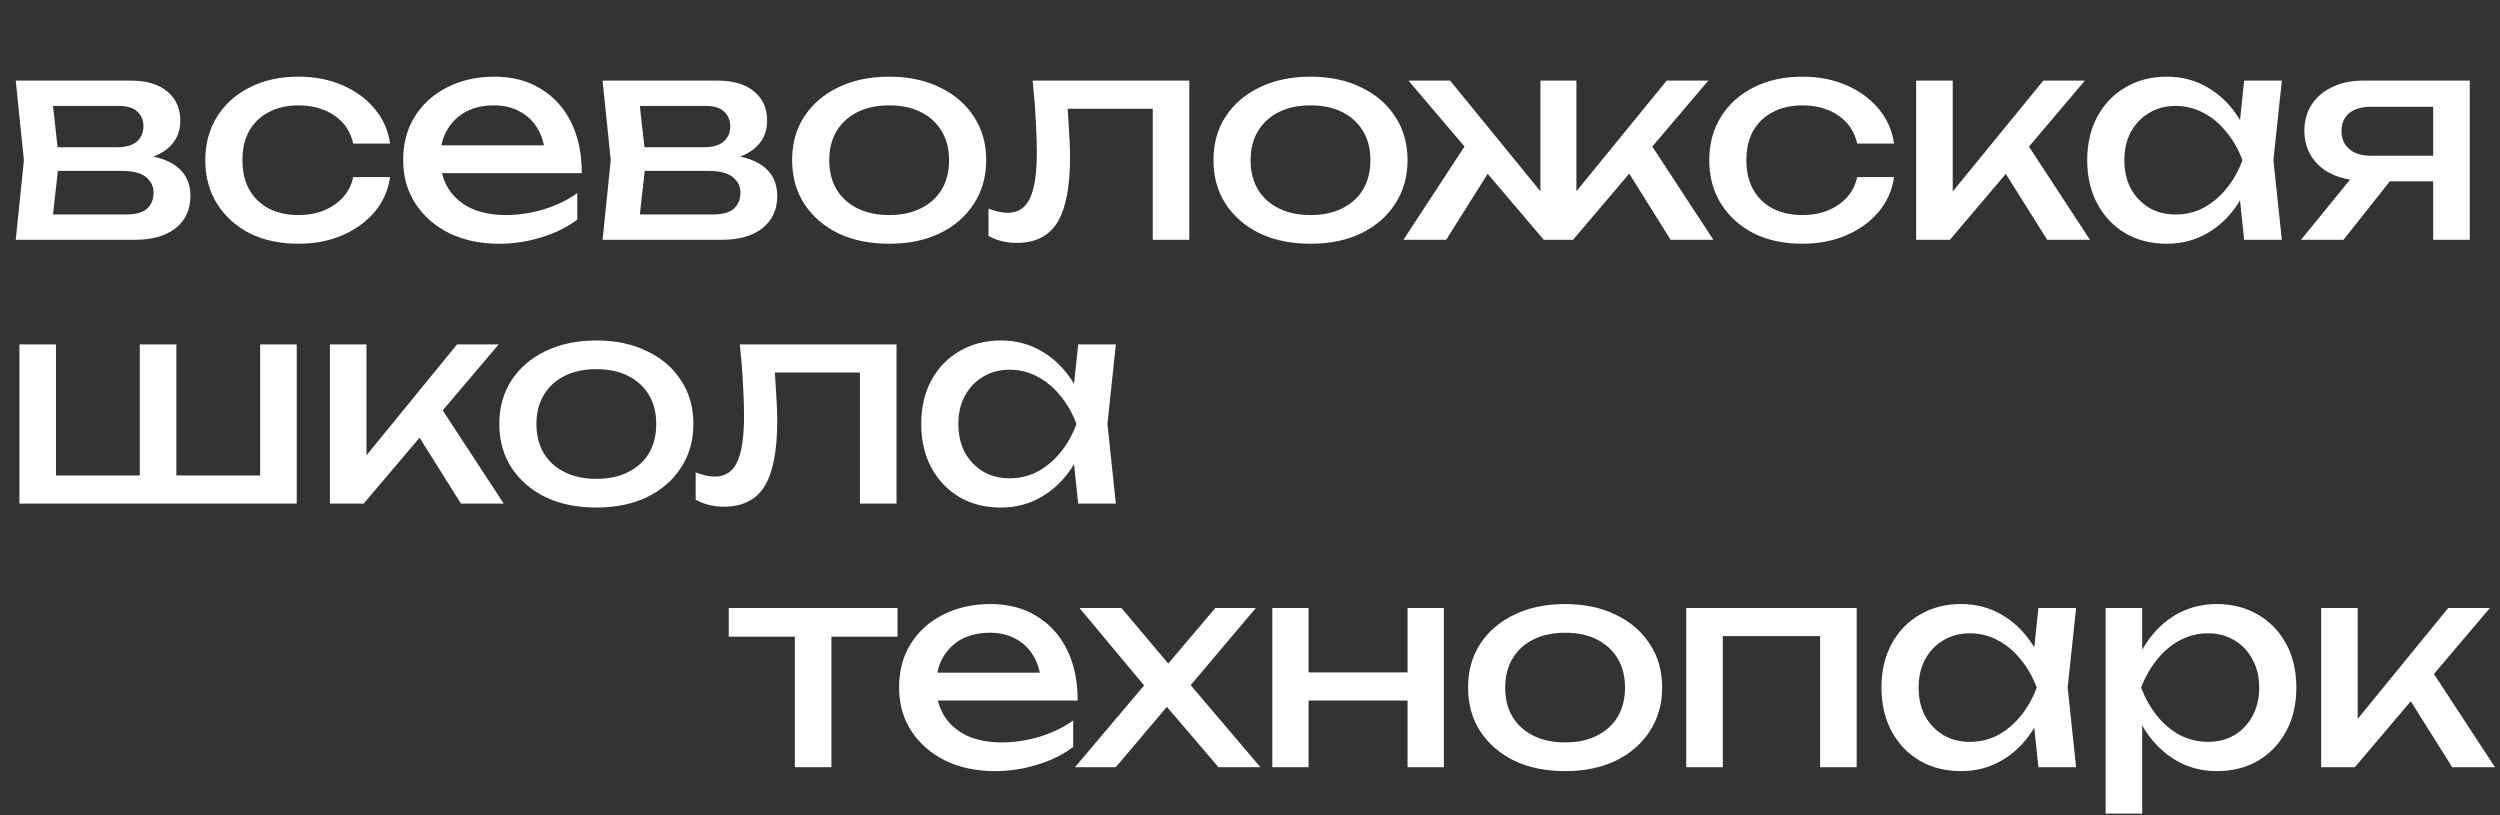
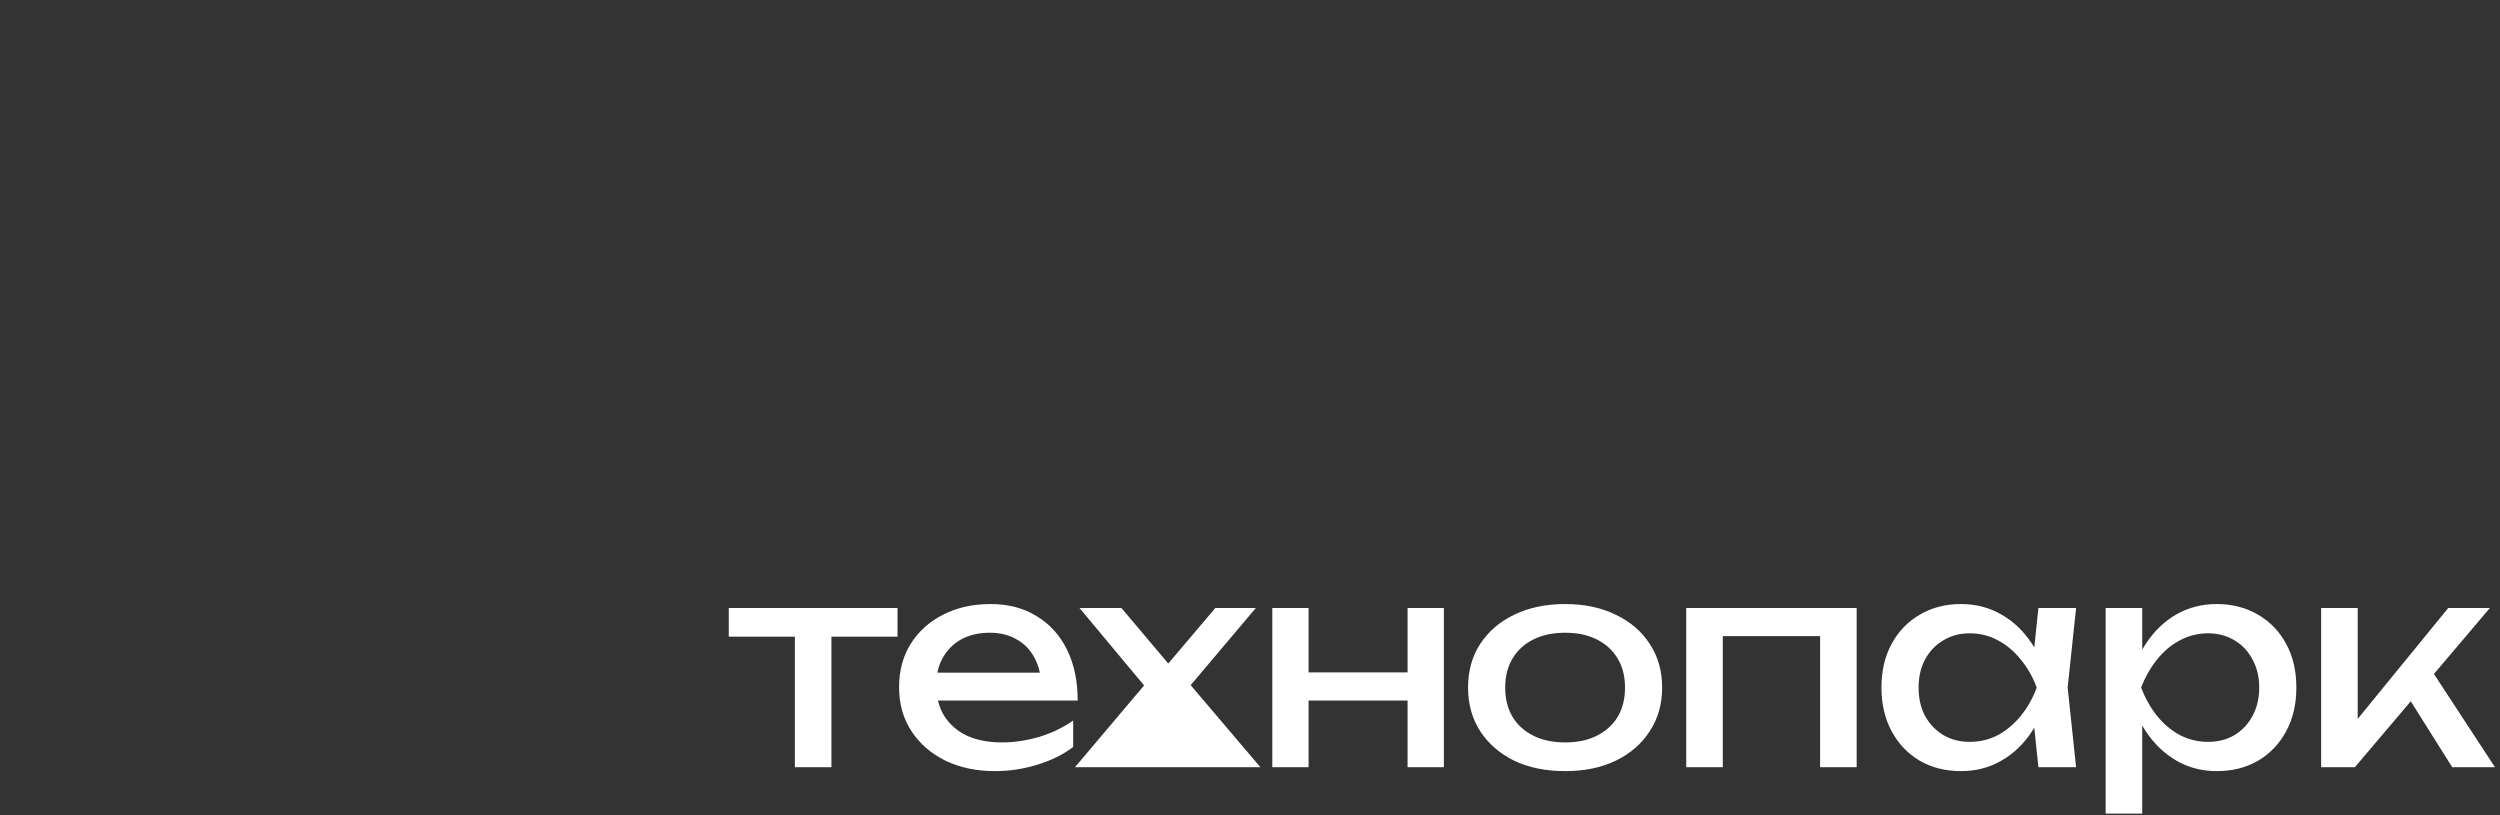
<svg xmlns="http://www.w3.org/2000/svg" width="417" height="136" viewBox="0 0 417 136" fill="none">
  <rect x="0" y="0" width="417" height="136" fill="#333333" stroke="none" />
-   <path d="M2.627 40L3.988 26.723L2.627 13.447H21.862C24.426 13.447 26.428 14.041 27.867 15.23C29.337 16.418 30.072 18.06 30.072 20.155C30.072 22.095 29.337 23.658 27.867 24.847C26.428 26.004 24.411 26.692 21.815 26.911L22.284 25.785C25.349 25.848 27.695 26.473 29.321 27.662C30.947 28.85 31.761 30.523 31.761 32.681C31.761 34.965 30.932 36.763 29.274 38.077C27.648 39.359 25.38 40 22.472 40H2.627ZM8.538 38.499L6.193 35.778H20.924C22.581 35.778 23.77 35.465 24.489 34.84C25.239 34.183 25.615 33.276 25.615 32.118C25.615 31.086 25.193 30.226 24.348 29.538C23.535 28.85 22.159 28.506 20.22 28.506H7.506V24.565H19.328C20.924 24.565 22.081 24.253 22.8 23.627C23.551 22.97 23.926 22.126 23.926 21.094C23.926 20.093 23.598 19.28 22.941 18.654C22.315 17.997 21.252 17.669 19.751 17.669H6.24L8.538 14.995L9.852 26.723L8.538 38.499ZM65.064 29.538C64.751 31.728 63.891 33.667 62.484 35.356C61.076 37.013 59.278 38.311 57.089 39.249C54.899 40.188 52.46 40.657 49.77 40.657C46.705 40.657 44 40.078 41.654 38.921C39.34 37.733 37.526 36.09 36.212 33.995C34.899 31.9 34.242 29.476 34.242 26.723C34.242 23.971 34.899 21.547 36.212 19.452C37.526 17.356 39.34 15.73 41.654 14.573C44 13.384 46.705 12.79 49.77 12.79C52.46 12.79 54.899 13.259 57.089 14.197C59.278 15.136 61.076 16.449 62.484 18.138C63.891 19.796 64.751 21.735 65.064 23.956H58.918C58.48 21.954 57.433 20.39 55.775 19.264C54.117 18.138 52.116 17.575 49.77 17.575C47.894 17.575 46.252 17.951 44.844 18.701C43.437 19.421 42.342 20.468 41.56 21.844C40.81 23.189 40.434 24.816 40.434 26.723C40.434 28.6 40.81 30.226 41.56 31.602C42.342 32.979 43.437 34.042 44.844 34.793C46.252 35.512 47.894 35.872 49.77 35.872C52.147 35.872 54.164 35.293 55.822 34.136C57.48 32.979 58.512 31.446 58.918 29.538H65.064ZM83.249 40.657C80.153 40.657 77.401 40.078 74.993 38.921C72.584 37.733 70.692 36.09 69.316 33.995C67.94 31.9 67.252 29.46 67.252 26.677C67.252 23.924 67.893 21.516 69.175 19.452C70.489 17.356 72.287 15.73 74.57 14.573C76.885 13.384 79.528 12.79 82.499 12.79C85.47 12.79 88.034 13.463 90.192 14.807C92.382 16.121 94.071 17.982 95.259 20.39C96.448 22.798 97.042 25.629 97.042 28.881H72.037V24.237H93.993L90.943 25.973C90.849 24.221 90.427 22.72 89.677 21.469C88.957 20.218 87.972 19.264 86.721 18.607C85.501 17.919 84.047 17.575 82.358 17.575C80.575 17.575 79.011 17.935 77.667 18.654C76.353 19.374 75.321 20.39 74.57 21.704C73.82 22.986 73.444 24.518 73.444 26.301C73.444 28.272 73.882 29.976 74.758 31.415C75.665 32.853 76.932 33.964 78.558 34.746C80.216 35.496 82.17 35.872 84.422 35.872C86.455 35.872 88.535 35.559 90.662 34.933C92.788 34.276 94.665 33.37 96.291 32.212V36.622C94.665 37.873 92.679 38.858 90.333 39.578C88.019 40.297 85.657 40.657 83.249 40.657ZM100.512 40L101.872 26.723L100.512 13.447H119.746C122.311 13.447 124.313 14.041 125.751 15.23C127.221 16.418 127.956 18.06 127.956 20.155C127.956 22.095 127.221 23.658 125.751 24.847C124.313 26.004 122.295 26.692 119.699 26.911L120.168 25.785C123.234 25.848 125.579 26.473 127.206 27.662C128.832 28.85 129.645 30.523 129.645 32.681C129.645 34.965 128.816 36.763 127.159 38.077C125.532 39.359 123.265 40 120.356 40H100.512ZM106.423 38.499L104.077 35.778H118.808C120.466 35.778 121.654 35.465 122.373 34.84C123.124 34.183 123.499 33.276 123.499 32.118C123.499 31.086 123.077 30.226 122.233 29.538C121.42 28.85 120.043 28.506 118.104 28.506H105.391V24.565H117.213C118.808 24.565 119.965 24.253 120.685 23.627C121.435 22.97 121.81 22.126 121.81 21.094C121.81 20.093 121.482 19.28 120.825 18.654C120.2 17.997 119.136 17.669 117.635 17.669H104.124L106.423 14.995L107.736 26.723L106.423 38.499ZM148.312 40.657C145.09 40.657 142.26 40.078 139.82 38.921C137.412 37.733 135.52 36.09 134.144 33.995C132.799 31.9 132.126 29.476 132.126 26.723C132.126 23.94 132.799 21.516 134.144 19.452C135.52 17.356 137.412 15.73 139.82 14.573C142.26 13.384 145.09 12.79 148.312 12.79C151.533 12.79 154.348 13.384 156.756 14.573C159.195 15.73 161.088 17.356 162.433 19.452C163.809 21.516 164.497 23.94 164.497 26.723C164.497 29.476 163.809 31.9 162.433 33.995C161.088 36.09 159.195 37.733 156.756 38.921C154.348 40.078 151.533 40.657 148.312 40.657ZM148.312 35.872C150.376 35.872 152.143 35.496 153.613 34.746C155.114 33.995 156.271 32.947 157.084 31.602C157.898 30.226 158.304 28.6 158.304 26.723C158.304 24.847 157.898 23.236 157.084 21.891C156.271 20.515 155.114 19.452 153.613 18.701C152.143 17.951 150.376 17.575 148.312 17.575C146.279 17.575 144.512 17.951 143.01 18.701C141.509 19.452 140.352 20.515 139.539 21.891C138.726 23.236 138.319 24.847 138.319 26.723C138.319 28.6 138.726 30.226 139.539 31.602C140.352 32.947 141.509 33.995 143.01 34.746C144.512 35.496 146.279 35.872 148.312 35.872ZM172.244 13.447H198.375V40H192.276V15.323L195.091 18.138H175.293L177.921 15.98C178.077 17.919 178.202 19.765 178.296 21.516C178.421 23.236 178.484 24.784 178.484 26.16C178.484 31.165 177.78 34.808 176.372 37.091C174.965 39.374 172.698 40.516 169.57 40.516C168.726 40.516 167.912 40.422 167.13 40.235C166.349 40.047 165.598 39.75 164.879 39.343V34.793C165.442 35.011 165.989 35.184 166.521 35.309C167.084 35.434 167.6 35.496 168.069 35.496C169.789 35.496 171.024 34.699 171.775 33.104C172.557 31.509 172.948 28.913 172.948 25.316C172.948 23.752 172.885 21.97 172.76 19.968C172.666 17.966 172.494 15.793 172.244 13.447ZM218.592 40.657C215.371 40.657 212.54 40.078 210.101 38.921C207.693 37.733 205.8 36.09 204.424 33.995C203.079 31.9 202.407 29.476 202.407 26.723C202.407 23.94 203.079 21.516 204.424 19.452C205.8 17.356 207.693 15.73 210.101 14.573C212.54 13.384 215.371 12.79 218.592 12.79C221.814 12.79 224.628 13.384 227.037 14.573C229.476 15.73 231.368 17.356 232.713 19.452C234.089 21.516 234.777 23.94 234.777 26.723C234.777 29.476 234.089 31.9 232.713 33.995C231.368 36.09 229.476 37.733 227.037 38.921C224.628 40.078 221.814 40.657 218.592 40.657ZM218.592 35.872C220.656 35.872 222.423 35.496 223.893 34.746C225.395 33.995 226.552 32.947 227.365 31.602C228.178 30.226 228.585 28.6 228.585 26.723C228.585 24.847 228.178 23.236 227.365 21.891C226.552 20.515 225.395 19.452 223.893 18.701C222.423 17.951 220.656 17.575 218.592 17.575C216.559 17.575 214.792 17.951 213.291 18.701C211.79 19.452 210.632 20.515 209.819 21.891C209.006 23.236 208.6 24.847 208.6 26.723C208.6 28.6 209.006 30.226 209.819 31.602C210.632 32.947 211.79 33.995 213.291 34.746C214.792 35.496 216.559 35.872 218.592 35.872ZM234.092 40L245.211 23.017L249.48 26.864L241.223 40H234.092ZM278.66 40L270.45 26.864L274.673 23.017L285.791 40H278.66ZM262.944 34.746L261.161 34.089L278.003 13.447H284.947L262.381 40H257.502L234.937 13.447H241.88L258.722 34.089L256.939 34.746V13.447H262.944V34.746ZM315.925 29.538C315.613 31.728 314.753 33.667 313.345 35.356C311.938 37.013 310.139 38.311 307.95 39.249C305.761 40.188 303.321 40.657 300.632 40.657C297.567 40.657 294.861 40.078 292.516 38.921C290.201 37.733 288.387 36.09 287.074 33.995C285.76 31.9 285.103 29.476 285.103 26.723C285.103 23.971 285.76 21.547 287.074 19.452C288.387 17.356 290.201 15.73 292.516 14.573C294.861 13.384 297.567 12.79 300.632 12.79C303.321 12.79 305.761 13.259 307.95 14.197C310.139 15.136 311.938 16.449 313.345 18.138C314.753 19.796 315.613 21.735 315.925 23.956H309.78C309.342 21.954 308.294 20.39 306.637 19.264C304.979 18.138 302.977 17.575 300.632 17.575C298.755 17.575 297.113 17.951 295.706 18.701C294.298 19.421 293.204 20.468 292.422 21.844C291.671 23.189 291.296 24.816 291.296 26.723C291.296 28.6 291.671 30.226 292.422 31.602C293.204 32.979 294.298 34.042 295.706 34.793C297.113 35.512 298.755 35.872 300.632 35.872C303.009 35.872 305.026 35.293 306.683 34.136C308.341 32.979 309.373 31.446 309.78 29.538H315.925ZM319.614 40V13.447H325.713V34.84L323.883 34.183L340.819 13.447H347.763L325.244 40H319.614ZM341.476 40L333.219 26.864L337.488 23.017L348.607 40H341.476ZM374.325 40L373.293 30.148L374.513 26.723L373.293 23.346L374.325 13.447H380.612L379.204 26.723L380.612 40H374.325ZM376.202 26.723C375.607 29.507 374.622 31.947 373.246 34.042C371.87 36.137 370.165 37.764 368.133 38.921C366.131 40.078 363.895 40.657 361.424 40.657C358.828 40.657 356.529 40.078 354.528 38.921C352.526 37.733 350.962 36.09 349.836 33.995C348.71 31.9 348.147 29.476 348.147 26.723C348.147 23.94 348.71 21.516 349.836 19.452C350.962 17.356 352.526 15.73 354.528 14.573C356.529 13.384 358.828 12.79 361.424 12.79C363.895 12.79 366.131 13.369 368.133 14.526C370.165 15.683 371.87 17.309 373.246 19.405C374.654 21.469 375.639 23.909 376.202 26.723ZM354.34 26.723C354.34 28.506 354.7 30.086 355.419 31.462C356.17 32.807 357.186 33.87 358.468 34.652C359.751 35.403 361.221 35.778 362.878 35.778C364.567 35.778 366.131 35.403 367.57 34.652C369.008 33.87 370.275 32.807 371.37 31.462C372.496 30.086 373.387 28.506 374.044 26.723C373.387 24.941 372.496 23.377 371.37 22.032C370.275 20.656 369.008 19.593 367.57 18.842C366.131 18.06 364.567 17.669 362.878 17.669C361.221 17.669 359.751 18.06 358.468 18.842C357.186 19.593 356.17 20.656 355.419 22.032C354.7 23.377 354.34 24.941 354.34 26.723ZM407.639 25.973V30.242H394.222L394.128 30.101C392.189 30.101 390.484 29.757 389.014 29.069C387.544 28.381 386.403 27.412 385.59 26.16C384.776 24.91 384.37 23.455 384.37 21.797C384.37 20.14 384.776 18.686 385.59 17.435C386.403 16.183 387.544 15.214 389.014 14.526C390.484 13.807 392.189 13.447 394.128 13.447H411.955V40H405.856V15.183L407.874 17.81H395.441C393.909 17.81 392.705 18.169 391.829 18.889C390.985 19.608 390.562 20.593 390.562 21.844C390.562 23.096 390.985 24.096 391.829 24.847C392.705 25.598 393.909 25.973 395.441 25.973H407.639ZM400.743 27.568L390.891 40H383.807L393.94 27.568H400.743ZM3.237 84V57.447H9.336V81.138L7.459 79.309H24.348L23.316 81.138V57.447H29.415V81.138L27.914 79.309H45.272L43.395 81.138V57.447H49.494V84H3.237ZM55.031 84V57.447H61.13V78.84L59.3 78.183L76.236 57.447H83.179L60.66 84H55.031ZM76.892 84L68.636 70.864L72.905 67.017L84.023 84H76.892ZM99.472 84.657C96.251 84.657 93.42 84.078 90.981 82.921C88.572 81.733 86.68 80.091 85.304 77.995C83.959 75.9 83.287 73.476 83.287 70.723C83.287 67.94 83.959 65.516 85.304 63.452C86.68 61.356 88.572 59.73 90.981 58.573C93.42 57.384 96.251 56.79 99.472 56.79C102.693 56.79 105.508 57.384 107.916 58.573C110.356 59.73 112.248 61.356 113.593 63.452C114.969 65.516 115.657 67.94 115.657 70.723C115.657 73.476 114.969 75.9 113.593 77.995C112.248 80.091 110.356 81.733 107.916 82.921C105.508 84.078 102.693 84.657 99.472 84.657ZM99.472 79.872C101.536 79.872 103.303 79.496 104.773 78.746C106.274 77.995 107.432 76.947 108.245 75.603C109.058 74.226 109.464 72.6 109.464 70.723C109.464 68.847 109.058 67.236 108.245 65.891C107.432 64.515 106.274 63.452 104.773 62.701C103.303 61.951 101.536 61.575 99.472 61.575C97.439 61.575 95.672 61.951 94.171 62.701C92.669 63.452 91.512 64.515 90.699 65.891C89.886 67.236 89.479 68.847 89.479 70.723C89.479 72.6 89.886 74.226 90.699 75.603C91.512 76.947 92.669 77.995 94.171 78.746C95.672 79.496 97.439 79.872 99.472 79.872ZM123.404 57.447H149.535V84H143.437V59.323L146.251 62.138H126.454L129.081 59.98C129.237 61.919 129.362 63.765 129.456 65.516C129.581 67.236 129.644 68.784 129.644 70.16C129.644 75.165 128.94 78.808 127.533 81.091C126.125 83.374 123.858 84.516 120.73 84.516C119.886 84.516 119.073 84.422 118.291 84.235C117.509 84.047 116.758 83.75 116.039 83.343V78.793C116.602 79.011 117.149 79.183 117.681 79.309C118.244 79.434 118.76 79.496 119.229 79.496C120.949 79.496 122.185 78.699 122.935 77.104C123.717 75.509 124.108 72.913 124.108 69.316C124.108 67.752 124.046 65.969 123.92 63.968C123.827 61.966 123.655 59.793 123.404 57.447ZM179.839 84L178.807 74.148L180.027 70.723L178.807 67.346L179.839 57.447H186.125L184.718 70.723L186.125 84H179.839ZM181.715 70.723C181.121 73.507 180.136 75.947 178.76 78.042C177.384 80.137 175.679 81.764 173.646 82.921C171.645 84.078 169.408 84.657 166.938 84.657C164.342 84.657 162.043 84.078 160.041 82.921C158.04 81.733 156.476 80.091 155.35 77.995C154.224 75.9 153.661 73.476 153.661 70.723C153.661 67.94 154.224 65.516 155.35 63.452C156.476 61.356 158.04 59.73 160.041 58.573C162.043 57.384 164.342 56.79 166.938 56.79C169.408 56.79 171.645 57.369 173.646 58.526C175.679 59.683 177.384 61.309 178.76 63.405C180.167 65.469 181.153 67.909 181.715 70.723ZM159.854 70.723C159.854 72.506 160.213 74.086 160.933 75.462C161.683 76.807 162.7 77.87 163.982 78.652C165.264 79.403 166.734 79.778 168.392 79.778C170.081 79.778 171.645 79.403 173.083 78.652C174.522 77.87 175.789 76.807 176.883 75.462C178.009 74.086 178.901 72.506 179.557 70.723C178.901 68.941 178.009 67.377 176.883 66.032C175.789 64.656 174.522 63.593 173.083 62.842C171.645 62.06 170.081 61.669 168.392 61.669C166.734 61.669 165.264 62.06 163.982 62.842C162.7 63.593 161.683 64.656 160.933 66.032C160.213 67.377 159.854 68.941 159.854 70.723Z" fill="white" />
-   <path d="M132.583 103.523H138.682V127.965H132.583V103.523ZM121.558 101.412H149.706V106.197H121.558V101.412ZM165.965 128.622C162.869 128.622 160.116 128.043 157.708 126.886C155.3 125.697 153.408 124.055 152.032 121.96C150.655 119.864 149.967 117.425 149.967 114.641C149.967 111.889 150.609 109.481 151.891 107.417C153.204 105.321 155.003 103.695 157.286 102.538C159.6 101.349 162.243 100.755 165.214 100.755C168.185 100.755 170.75 101.427 172.908 102.772C175.097 104.086 176.786 105.947 177.975 108.355C179.163 110.763 179.758 113.594 179.758 116.846H154.753V112.202H176.708L173.659 113.938C173.565 112.186 173.143 110.685 172.392 109.434C171.673 108.183 170.688 107.229 169.437 106.572C168.217 105.884 166.762 105.54 165.074 105.54C163.291 105.54 161.727 105.9 160.382 106.619C159.069 107.338 158.037 108.355 157.286 109.669C156.535 110.951 156.16 112.483 156.16 114.266C156.16 116.236 156.598 117.941 157.474 119.38C158.381 120.818 159.647 121.929 161.274 122.711C162.931 123.461 164.886 123.836 167.138 123.836C169.171 123.836 171.251 123.524 173.377 122.898C175.504 122.241 177.381 121.334 179.007 120.177V124.587C177.381 125.838 175.395 126.823 173.049 127.543C170.734 128.262 168.373 128.622 165.965 128.622ZM179.311 127.965L192.118 112.812L192.071 115.814L180.061 101.412H187.051L196.153 112.202H193.572L202.721 101.412H209.476L197.232 115.908L196.997 112.39L210.227 127.965H203.237L193.291 116.33H195.965L186.113 127.965H179.311ZM212.22 101.412H218.272V127.965H212.22V101.412ZM234.785 101.412H240.837V127.965H234.785V101.412ZM215.645 112.155H237.319V116.846H215.645V112.155ZM261.059 128.622C257.838 128.622 255.007 128.043 252.568 126.886C250.16 125.697 248.267 124.055 246.891 121.96C245.546 119.864 244.874 117.441 244.874 114.688C244.874 111.905 245.546 109.481 246.891 107.417C248.267 105.321 250.16 103.695 252.568 102.538C255.007 101.349 257.838 100.755 261.059 100.755C264.281 100.755 267.095 101.349 269.504 102.538C271.943 103.695 273.835 105.321 275.18 107.417C276.556 109.481 277.244 111.905 277.244 114.688C277.244 117.441 276.556 119.864 275.18 121.96C273.835 124.055 271.943 125.697 269.504 126.886C267.095 128.043 264.281 128.622 261.059 128.622ZM261.059 123.836C263.123 123.836 264.89 123.461 266.36 122.711C267.862 121.96 269.019 120.912 269.832 119.567C270.645 118.191 271.052 116.565 271.052 114.688C271.052 112.812 270.645 111.201 269.832 109.856C269.019 108.48 267.862 107.417 266.36 106.666C264.89 105.915 263.123 105.54 261.059 105.54C259.026 105.54 257.259 105.915 255.758 106.666C254.257 107.417 253.099 108.48 252.286 109.856C251.473 111.201 251.067 112.812 251.067 114.688C251.067 116.565 251.473 118.191 252.286 119.567C253.099 120.912 254.257 121.96 255.758 122.711C257.259 123.461 259.026 123.836 261.059 123.836ZM309.693 101.412V127.965H303.594V103.335L306.409 106.103H284.547L287.362 103.335V127.965H281.264V101.412H309.693ZM340.006 127.965L338.974 118.113L340.194 114.688L338.974 111.311L340.006 101.412H346.292L344.885 114.688L346.292 127.965H340.006ZM341.883 114.688C341.288 117.472 340.303 119.911 338.927 122.007C337.551 124.102 335.846 125.729 333.813 126.886C331.812 128.043 329.576 128.622 327.105 128.622C324.509 128.622 322.21 128.043 320.208 126.886C318.207 125.697 316.643 124.055 315.517 121.96C314.391 119.864 313.828 117.441 313.828 114.688C313.828 111.905 314.391 109.481 315.517 107.417C316.643 105.321 318.207 103.695 320.208 102.538C322.21 101.349 324.509 100.755 327.105 100.755C329.576 100.755 331.812 101.334 333.813 102.491C335.846 103.648 337.551 105.274 338.927 107.37C340.334 109.434 341.32 111.873 341.883 114.688ZM320.021 114.688C320.021 116.471 320.38 118.05 321.1 119.427C321.85 120.771 322.867 121.835 324.149 122.617C325.431 123.367 326.901 123.743 328.559 123.743C330.248 123.743 331.812 123.367 333.25 122.617C334.689 121.835 335.956 120.771 337.05 119.427C338.176 118.05 339.068 116.471 339.724 114.688C339.068 112.906 338.176 111.342 337.05 109.997C335.956 108.621 334.689 107.557 333.25 106.807C331.812 106.025 330.248 105.634 328.559 105.634C326.901 105.634 325.431 106.025 324.149 106.807C322.867 107.557 321.85 108.621 321.1 109.997C320.38 111.342 320.021 112.906 320.021 114.688ZM351.223 101.412H357.322V110.654L357.041 111.592V116.94L357.322 118.582V135.706H351.223V101.412ZM354.977 114.688C355.571 111.873 356.556 109.434 357.932 107.37C359.308 105.274 360.997 103.648 362.999 102.491C365.032 101.334 367.284 100.755 369.754 100.755C372.35 100.755 374.649 101.349 376.651 102.538C378.652 103.695 380.216 105.321 381.342 107.417C382.468 109.481 383.031 111.905 383.031 114.688C383.031 117.441 382.468 119.864 381.342 121.96C380.216 124.055 378.652 125.697 376.651 126.886C374.649 128.043 372.35 128.622 369.754 128.622C367.284 128.622 365.047 128.043 363.046 126.886C361.044 125.729 359.339 124.102 357.932 122.007C356.556 119.911 355.571 117.472 354.977 114.688ZM376.838 114.688C376.838 112.906 376.463 111.342 375.712 109.997C374.993 108.621 373.992 107.557 372.71 106.807C371.428 106.025 369.958 105.634 368.3 105.634C366.642 105.634 365.079 106.025 363.609 106.807C362.17 107.557 360.903 108.621 359.809 109.997C358.714 111.342 357.823 112.906 357.135 114.688C357.823 116.471 358.714 118.05 359.809 119.427C360.903 120.771 362.17 121.835 363.609 122.617C365.079 123.367 366.642 123.743 368.3 123.743C369.958 123.743 371.428 123.367 372.71 122.617C373.992 121.835 374.993 120.771 375.712 119.427C376.463 118.05 376.838 116.471 376.838 114.688ZM387.166 127.965V101.412H393.264V122.804L391.435 122.148L408.37 101.412H415.314L392.795 127.965H387.166ZM409.027 127.965L400.77 114.829L405.04 110.982L416.158 127.965H409.027Z" fill="white" />
+   <path d="M132.583 103.523H138.682V127.965H132.583V103.523ZM121.558 101.412H149.706V106.197H121.558V101.412ZM165.965 128.622C162.869 128.622 160.116 128.043 157.708 126.886C155.3 125.697 153.408 124.055 152.032 121.96C150.655 119.864 149.967 117.425 149.967 114.641C149.967 111.889 150.609 109.481 151.891 107.417C153.204 105.321 155.003 103.695 157.286 102.538C159.6 101.349 162.243 100.755 165.214 100.755C168.185 100.755 170.75 101.427 172.908 102.772C175.097 104.086 176.786 105.947 177.975 108.355C179.163 110.763 179.758 113.594 179.758 116.846H154.753V112.202H176.708L173.659 113.938C173.565 112.186 173.143 110.685 172.392 109.434C171.673 108.183 170.688 107.229 169.437 106.572C168.217 105.884 166.762 105.54 165.074 105.54C163.291 105.54 161.727 105.9 160.382 106.619C159.069 107.338 158.037 108.355 157.286 109.669C156.535 110.951 156.16 112.483 156.16 114.266C156.16 116.236 156.598 117.941 157.474 119.38C158.381 120.818 159.647 121.929 161.274 122.711C162.931 123.461 164.886 123.836 167.138 123.836C169.171 123.836 171.251 123.524 173.377 122.898C175.504 122.241 177.381 121.334 179.007 120.177V124.587C177.381 125.838 175.395 126.823 173.049 127.543C170.734 128.262 168.373 128.622 165.965 128.622ZM179.311 127.965L192.118 112.812L192.071 115.814L180.061 101.412H187.051L196.153 112.202H193.572L202.721 101.412H209.476L197.232 115.908L196.997 112.39L210.227 127.965H203.237H195.965L186.113 127.965H179.311ZM212.22 101.412H218.272V127.965H212.22V101.412ZM234.785 101.412H240.837V127.965H234.785V101.412ZM215.645 112.155H237.319V116.846H215.645V112.155ZM261.059 128.622C257.838 128.622 255.007 128.043 252.568 126.886C250.16 125.697 248.267 124.055 246.891 121.96C245.546 119.864 244.874 117.441 244.874 114.688C244.874 111.905 245.546 109.481 246.891 107.417C248.267 105.321 250.16 103.695 252.568 102.538C255.007 101.349 257.838 100.755 261.059 100.755C264.281 100.755 267.095 101.349 269.504 102.538C271.943 103.695 273.835 105.321 275.18 107.417C276.556 109.481 277.244 111.905 277.244 114.688C277.244 117.441 276.556 119.864 275.18 121.96C273.835 124.055 271.943 125.697 269.504 126.886C267.095 128.043 264.281 128.622 261.059 128.622ZM261.059 123.836C263.123 123.836 264.89 123.461 266.36 122.711C267.862 121.96 269.019 120.912 269.832 119.567C270.645 118.191 271.052 116.565 271.052 114.688C271.052 112.812 270.645 111.201 269.832 109.856C269.019 108.48 267.862 107.417 266.36 106.666C264.89 105.915 263.123 105.54 261.059 105.54C259.026 105.54 257.259 105.915 255.758 106.666C254.257 107.417 253.099 108.48 252.286 109.856C251.473 111.201 251.067 112.812 251.067 114.688C251.067 116.565 251.473 118.191 252.286 119.567C253.099 120.912 254.257 121.96 255.758 122.711C257.259 123.461 259.026 123.836 261.059 123.836ZM309.693 101.412V127.965H303.594V103.335L306.409 106.103H284.547L287.362 103.335V127.965H281.264V101.412H309.693ZM340.006 127.965L338.974 118.113L340.194 114.688L338.974 111.311L340.006 101.412H346.292L344.885 114.688L346.292 127.965H340.006ZM341.883 114.688C341.288 117.472 340.303 119.911 338.927 122.007C337.551 124.102 335.846 125.729 333.813 126.886C331.812 128.043 329.576 128.622 327.105 128.622C324.509 128.622 322.21 128.043 320.208 126.886C318.207 125.697 316.643 124.055 315.517 121.96C314.391 119.864 313.828 117.441 313.828 114.688C313.828 111.905 314.391 109.481 315.517 107.417C316.643 105.321 318.207 103.695 320.208 102.538C322.21 101.349 324.509 100.755 327.105 100.755C329.576 100.755 331.812 101.334 333.813 102.491C335.846 103.648 337.551 105.274 338.927 107.37C340.334 109.434 341.32 111.873 341.883 114.688ZM320.021 114.688C320.021 116.471 320.38 118.05 321.1 119.427C321.85 120.771 322.867 121.835 324.149 122.617C325.431 123.367 326.901 123.743 328.559 123.743C330.248 123.743 331.812 123.367 333.25 122.617C334.689 121.835 335.956 120.771 337.05 119.427C338.176 118.05 339.068 116.471 339.724 114.688C339.068 112.906 338.176 111.342 337.05 109.997C335.956 108.621 334.689 107.557 333.25 106.807C331.812 106.025 330.248 105.634 328.559 105.634C326.901 105.634 325.431 106.025 324.149 106.807C322.867 107.557 321.85 108.621 321.1 109.997C320.38 111.342 320.021 112.906 320.021 114.688ZM351.223 101.412H357.322V110.654L357.041 111.592V116.94L357.322 118.582V135.706H351.223V101.412ZM354.977 114.688C355.571 111.873 356.556 109.434 357.932 107.37C359.308 105.274 360.997 103.648 362.999 102.491C365.032 101.334 367.284 100.755 369.754 100.755C372.35 100.755 374.649 101.349 376.651 102.538C378.652 103.695 380.216 105.321 381.342 107.417C382.468 109.481 383.031 111.905 383.031 114.688C383.031 117.441 382.468 119.864 381.342 121.96C380.216 124.055 378.652 125.697 376.651 126.886C374.649 128.043 372.35 128.622 369.754 128.622C367.284 128.622 365.047 128.043 363.046 126.886C361.044 125.729 359.339 124.102 357.932 122.007C356.556 119.911 355.571 117.472 354.977 114.688ZM376.838 114.688C376.838 112.906 376.463 111.342 375.712 109.997C374.993 108.621 373.992 107.557 372.71 106.807C371.428 106.025 369.958 105.634 368.3 105.634C366.642 105.634 365.079 106.025 363.609 106.807C362.17 107.557 360.903 108.621 359.809 109.997C358.714 111.342 357.823 112.906 357.135 114.688C357.823 116.471 358.714 118.05 359.809 119.427C360.903 120.771 362.17 121.835 363.609 122.617C365.079 123.367 366.642 123.743 368.3 123.743C369.958 123.743 371.428 123.367 372.71 122.617C373.992 121.835 374.993 120.771 375.712 119.427C376.463 118.05 376.838 116.471 376.838 114.688ZM387.166 127.965V101.412H393.264V122.804L391.435 122.148L408.37 101.412H415.314L392.795 127.965H387.166ZM409.027 127.965L400.77 114.829L405.04 110.982L416.158 127.965H409.027Z" fill="white" />
</svg>